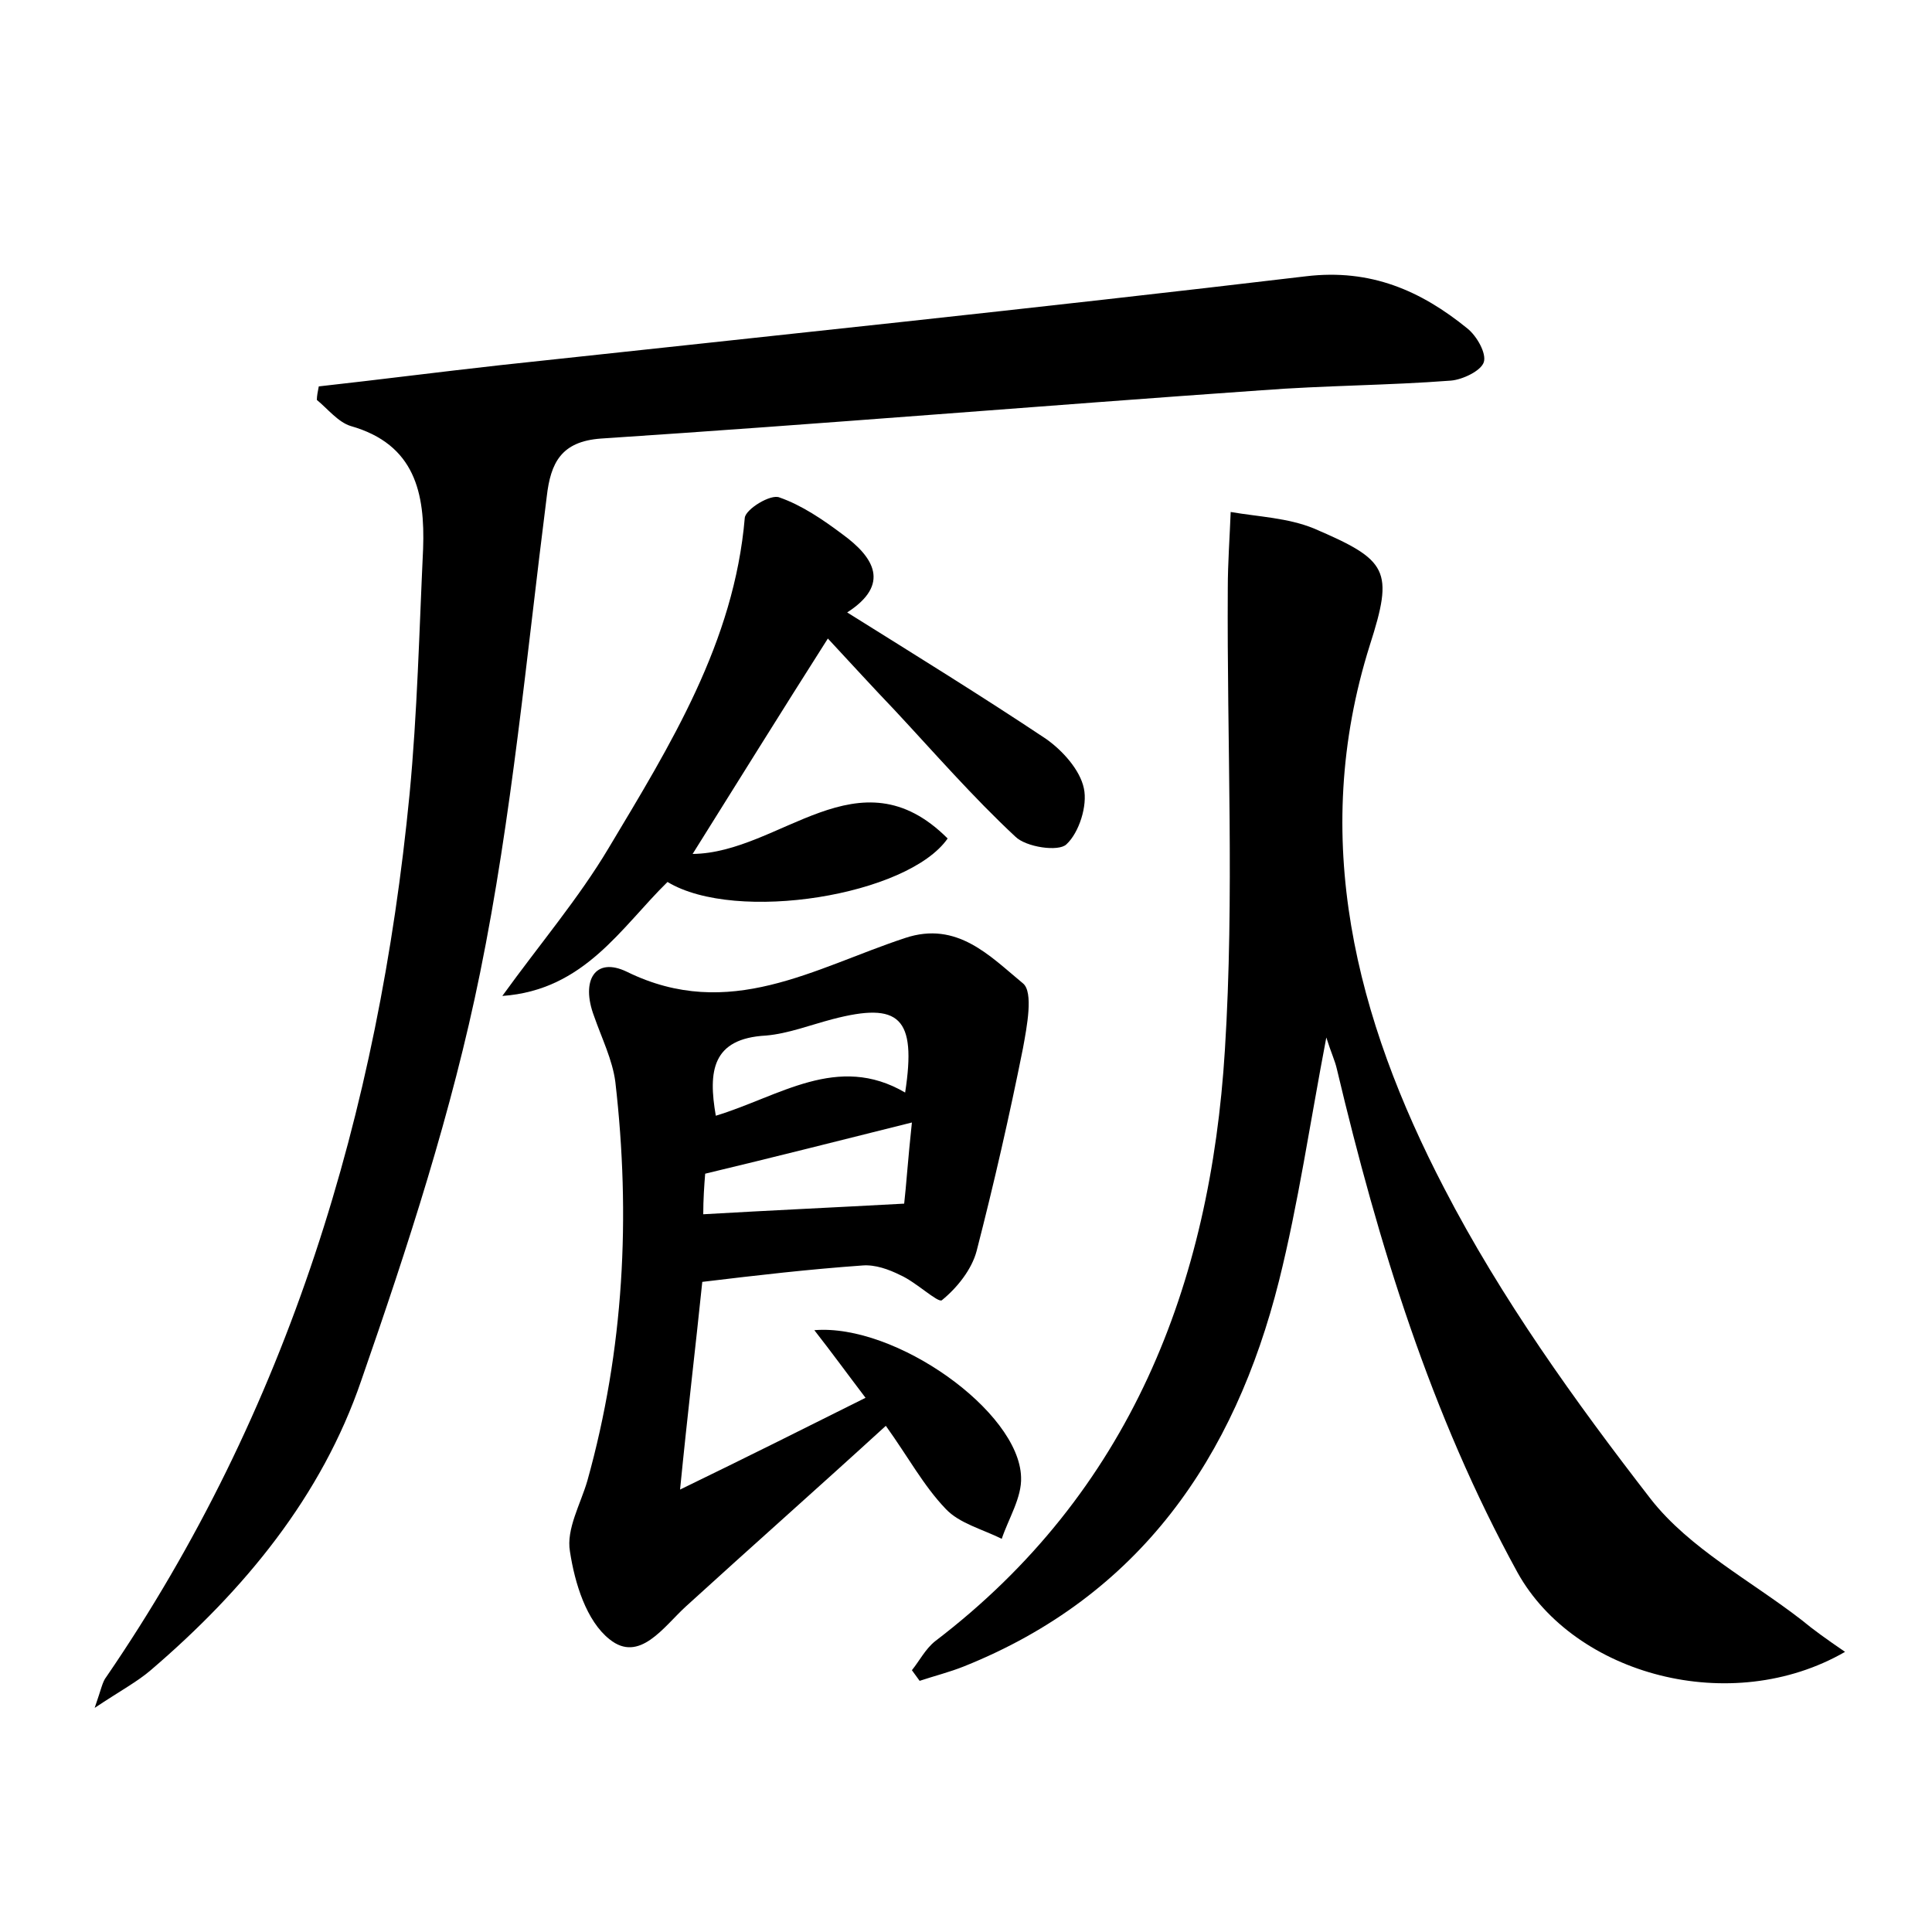
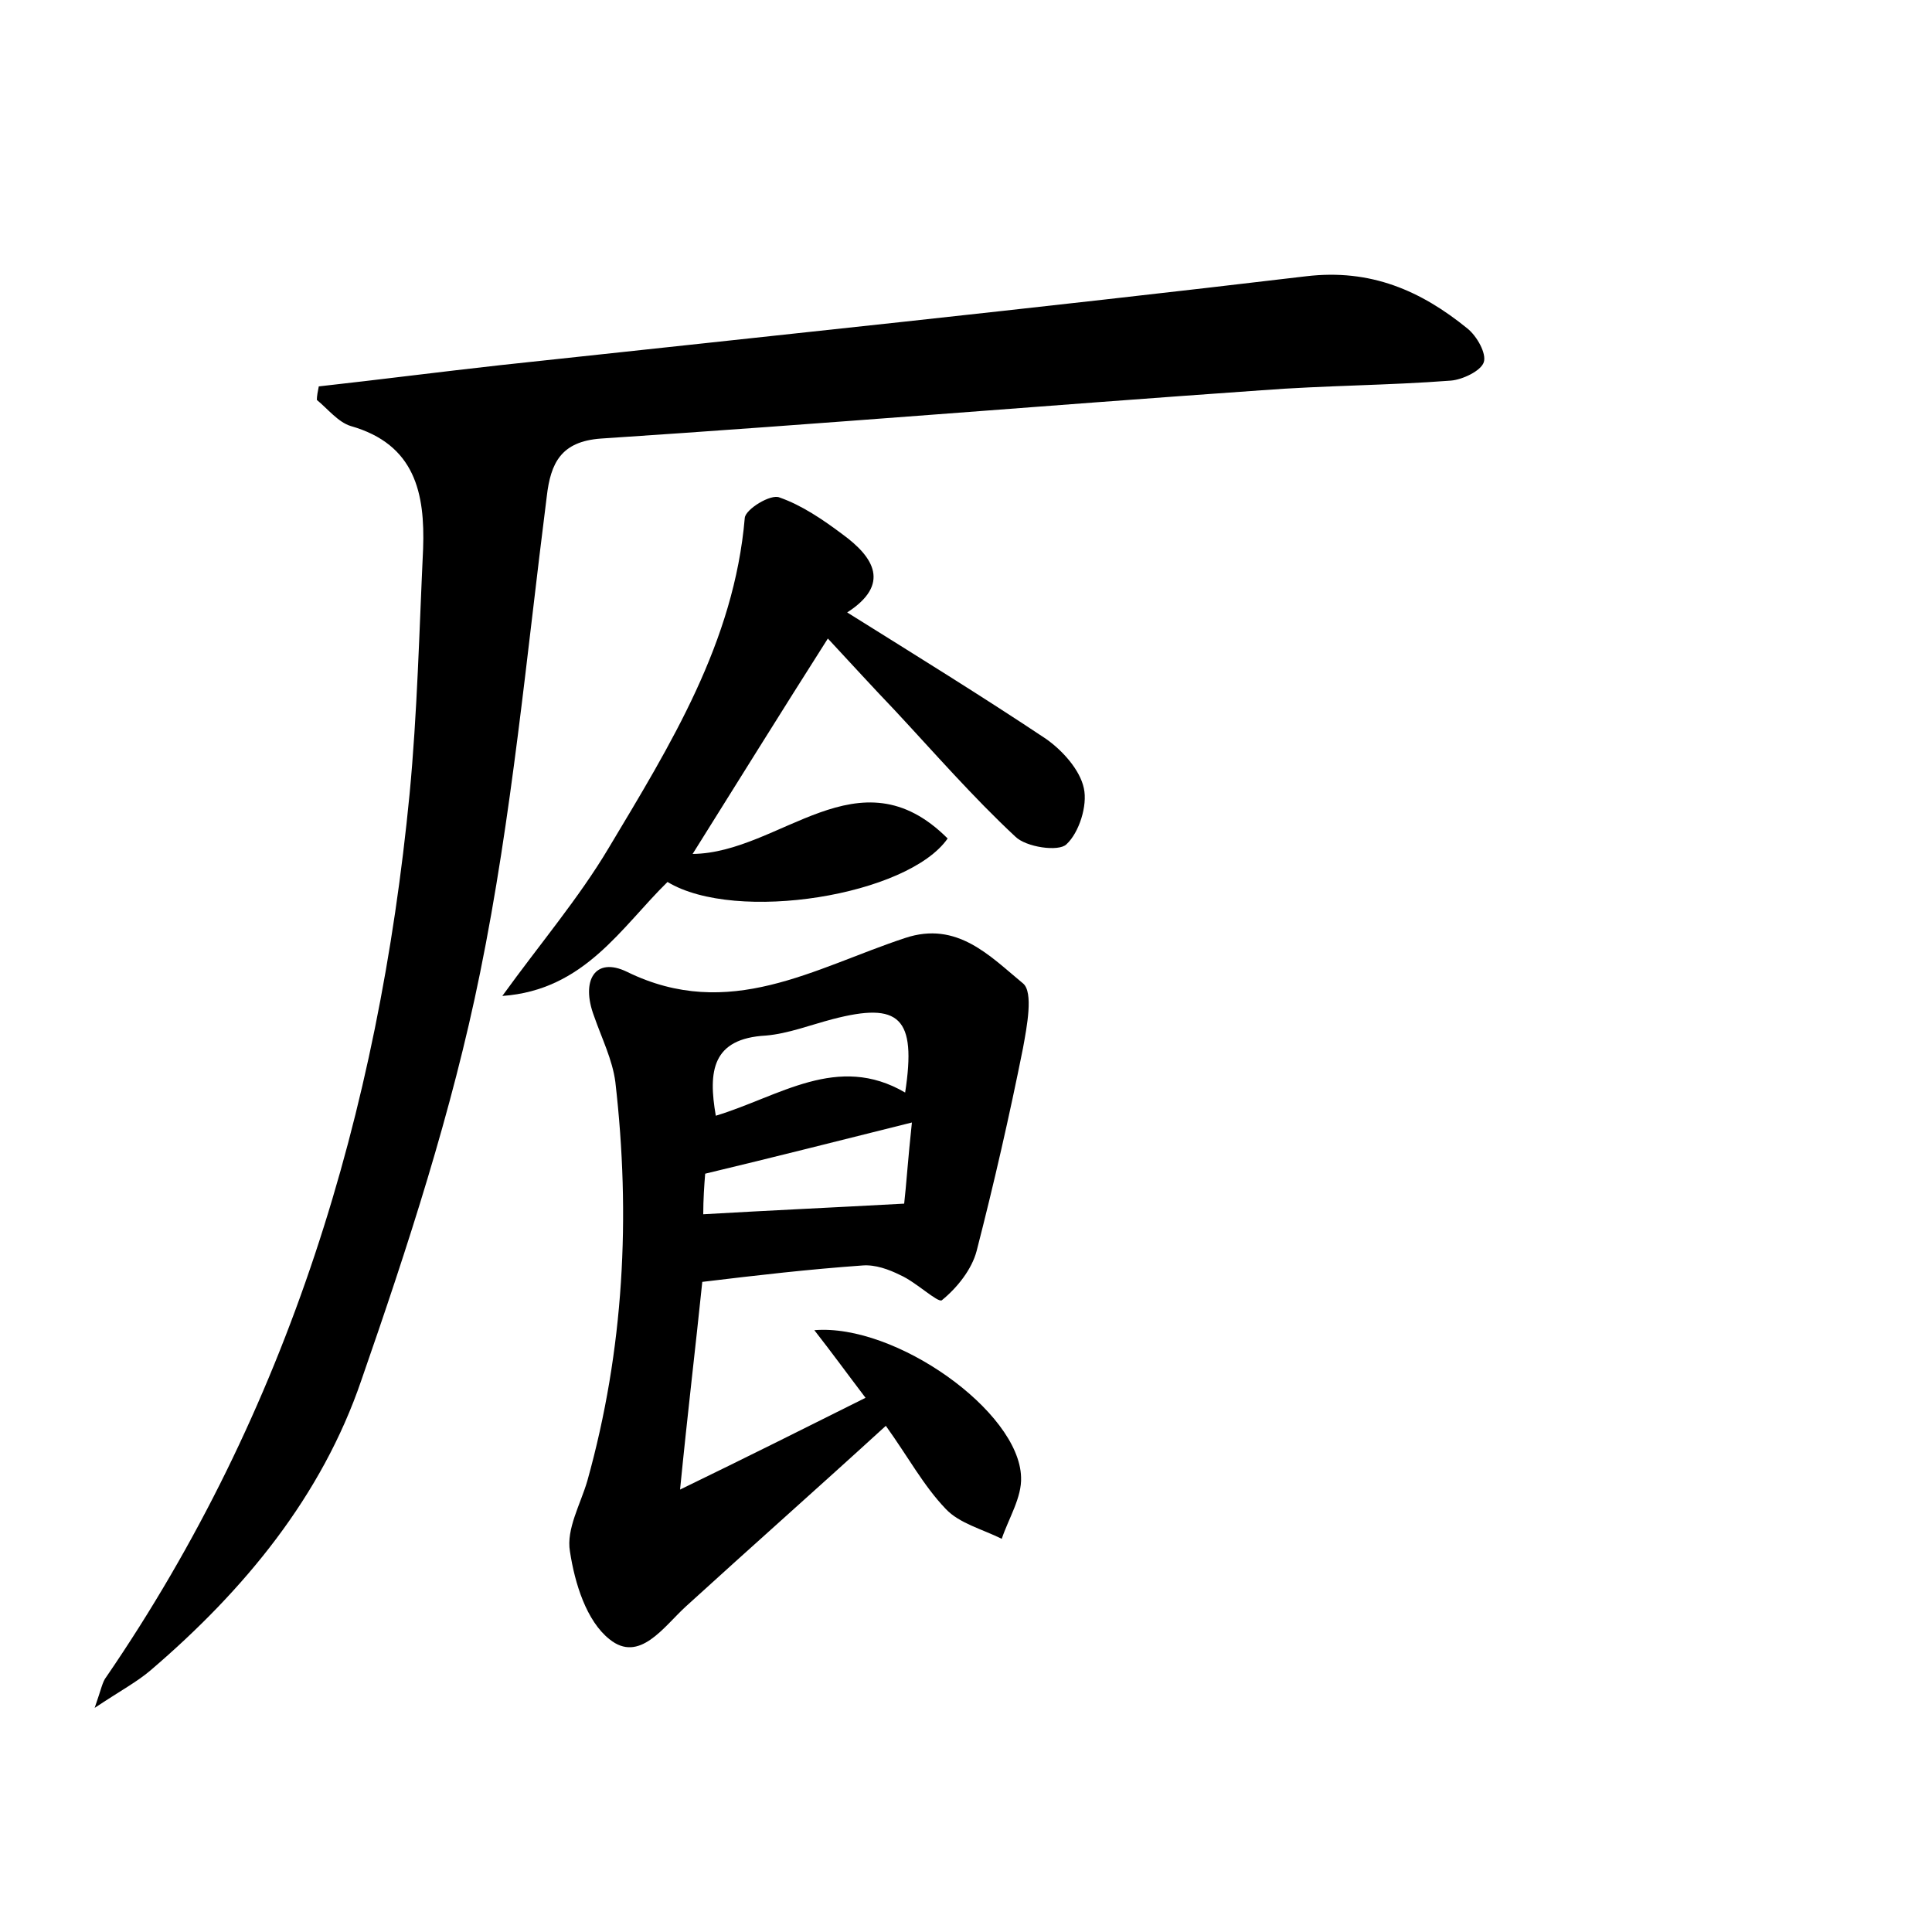
<svg xmlns="http://www.w3.org/2000/svg" version="1.1" id="图层_1" x="0px" y="0px" viewBox="0 0 200 200" style="enable-background:new 0 0 200 200;" xml:space="preserve">
  <style type="text/css">
	.st0{fill:#FFFFFF;}
</style>
  <g>
    <path d="M33,40c6.3-0.7,12.5-1.5,18.8-2.2c27.8-3,55.6-5.9,83.4-9.2c6.7-0.8,11.9,1.5,16.7,5.4c1,0.8,2,2.6,1.7,3.5   c-0.3,0.9-2.2,1.8-3.4,1.9c-6.5,0.5-13.1,0.5-19.6,1c-22.8,1.6-45.6,3.5-68.4,5c-4.1,0.3-5.2,2.5-5.6,6   c-2.1,16.5-3.6,33.1-6.9,49.3c-2.9,14.3-7.5,28.4-12.3,42.2c-4.1,12-12.1,21.7-21.8,30c-1.4,1.2-3.1,2.1-5.8,3.9   c0.7-2,0.8-2.7,1.2-3.2c18.9-27.6,28.2-58.5,31.4-91.4c0.8-8.4,1-16.9,1.4-25.4c0.2-5.7-0.8-10.8-7.5-12.7   c-1.3-0.4-2.4-1.8-3.5-2.7C32.8,41,32.9,40.5,33,40z" />
-     <path d="M191,171c-11.8,6.8-28,2.4-33.9-8.2c-9-16.4-14.4-34-18.7-52.1c-0.2-0.9-0.6-1.7-1.1-3.3c-1.7,8.9-2.9,17.2-4.9,25.2   c-4.6,18.3-14.4,32.6-32.6,39.9c-1.5,0.6-3.1,1-4.6,1.5c-0.3-0.4-0.5-0.7-0.8-1.1c0.8-1,1.4-2.2,2.4-3c20.2-15.4,28.5-36.9,30-61.2   c1-15.9,0.2-31.9,0.3-47.8c0-2.6,0.2-5.3,0.3-7.9c2.9,0.5,5.9,0.6,8.6,1.7c7.7,3.3,8.3,4.3,5.8,12.1c-6.3,20-1.4,38.7,7.7,56.2   c5.9,11.4,13.5,22,21.4,32.2c4,5.1,10.3,8.4,15.6,12.5C187.7,168.7,189.1,169.7,191,171z" />
    <path d="M72.7,132.7c-0.7,6.8-1.5,13.4-2.3,21.5c7-3.4,12.8-6.3,19.2-9.5c-1.9-2.5-3.5-4.7-5.3-7c8.4-0.7,21.2,8.4,21.4,15.2   c0.1,2.1-1.3,4.3-2,6.4c-2-1-4.4-1.6-5.8-3.1c-2.3-2.4-3.9-5.4-6.2-8.6c-7,6.4-13.9,12.5-20.7,18.7c-2.3,2.1-4.8,5.9-7.9,3.4   c-2.4-1.9-3.6-5.8-4.1-9.1c-0.4-2.3,1.1-4.9,1.8-7.3c3.8-13.6,4.5-27.4,2.9-41.3c-0.3-2.3-1.4-4.5-2.2-6.8   c-1.4-3.7,0.1-6.2,3.4-4.6c10.6,5.2,19.4-0.4,28.8-3.5c5.4-1.8,8.8,1.9,12.2,4.7c1.1,0.9,0.4,4.5,0,6.7c-1.4,7-3,14-4.8,21   c-0.5,1.9-2,3.8-3.6,5.1c-0.4,0.3-2.7-1.9-4.3-2.6c-1.2-0.6-2.6-1.1-3.9-1C83.7,131.4,78.5,132,72.7,132.7z M94.4,116.2   c-7.6,1.9-14.3,3.6-21.4,5.3c-0.1,1.2-0.2,2.7-0.2,4.2c6.9-0.4,13.5-0.7,20.8-1.1C93.8,122.9,94,119.9,94.4,116.2z M93.7,113.1   c1.2-7.8-0.6-9.4-7.5-7.6c-2.3,0.6-4.6,1.5-6.9,1.7c-5.6,0.3-6,3.7-5.2,8.3C80.7,113.5,86.7,109,93.7,113.1z" />
    <path d="M87.7,63.4c7.2,4.5,14,8.7,20.6,13.1c1.7,1.2,3.5,3.2,3.9,5.1c0.4,1.8-0.5,4.6-1.8,5.8c-0.8,0.8-4.2,0.3-5.3-0.8   c-4.4-4.1-8.4-8.7-12.5-13.1c-2.2-2.3-4.3-4.6-6.9-7.4c-4.9,7.7-9.3,14.8-14,22.3c9.1-0.1,17.2-10.8,26.4-1.6   c-4.1,5.9-21.9,8.8-29,4.5c-4.8,4.7-8.6,11.2-17.1,11.8C55.9,97.7,59.9,93,63,87.8c6.4-10.7,13-21.3,14.1-34.2   c0.1-0.9,2.7-2.5,3.6-2.1c2.3,0.8,4.5,2.3,6.5,3.8C90.5,57.7,92.2,60.5,87.7,63.4z" />
  </g>
</svg>